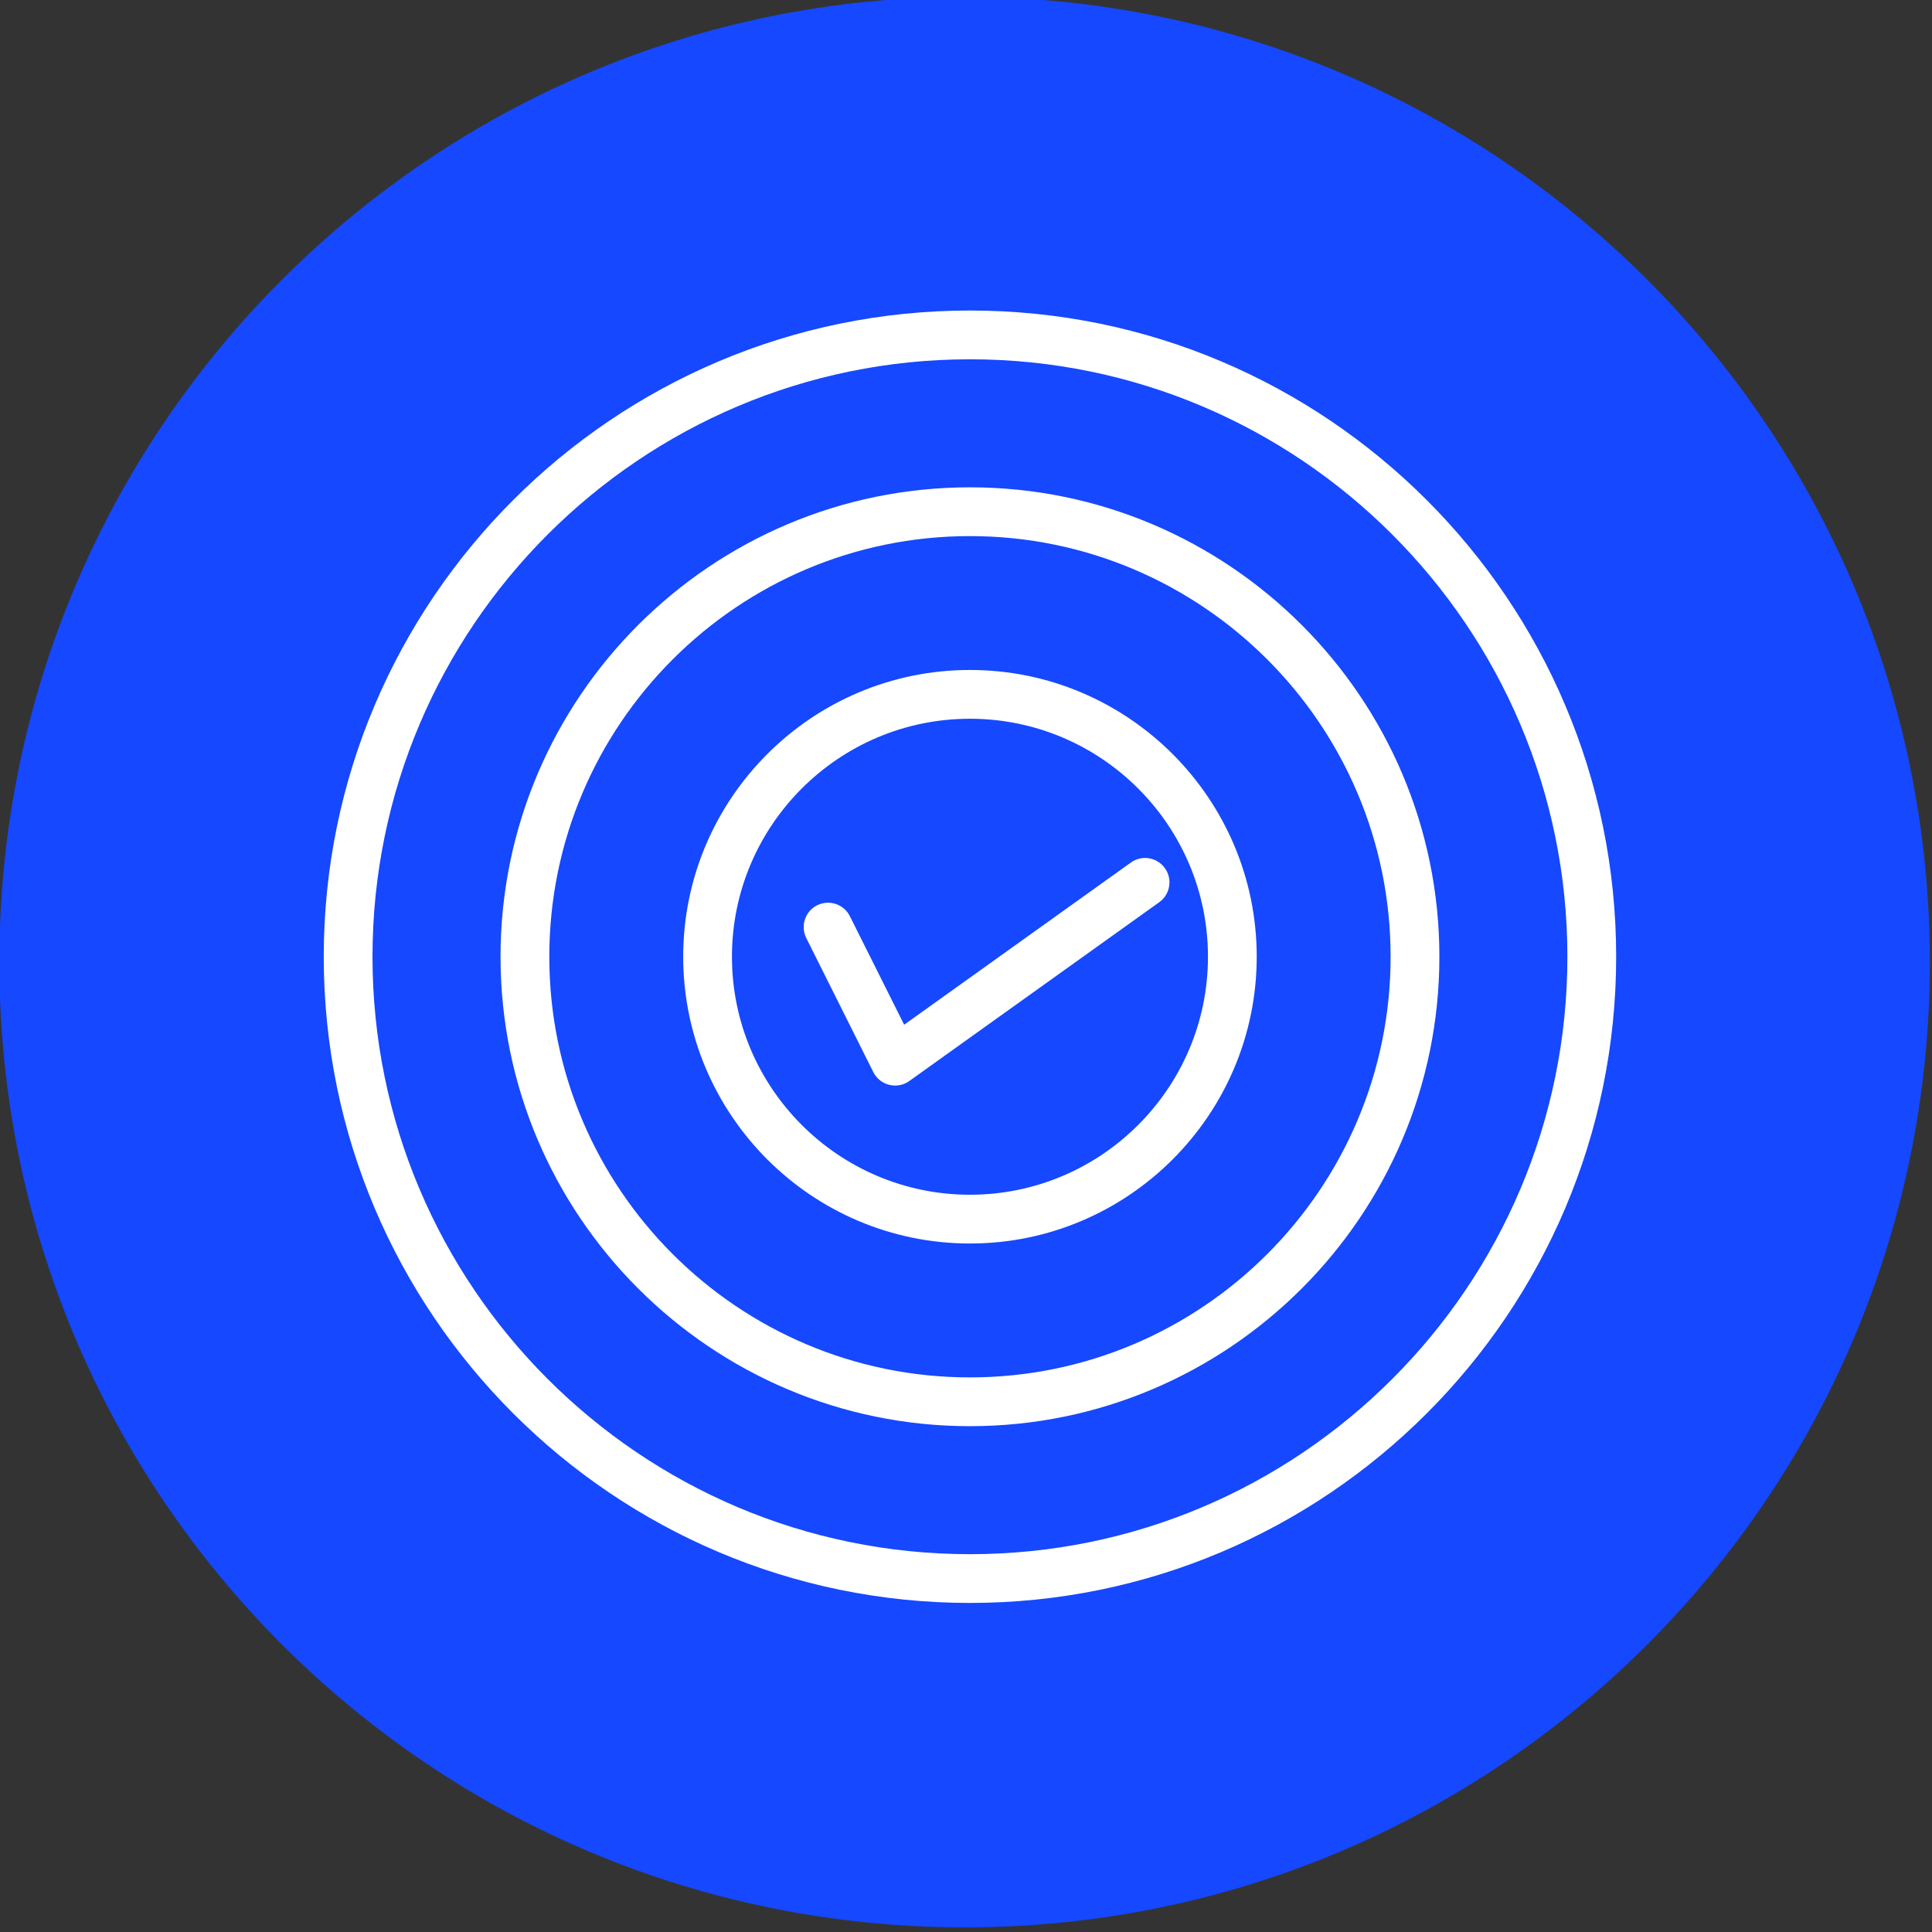
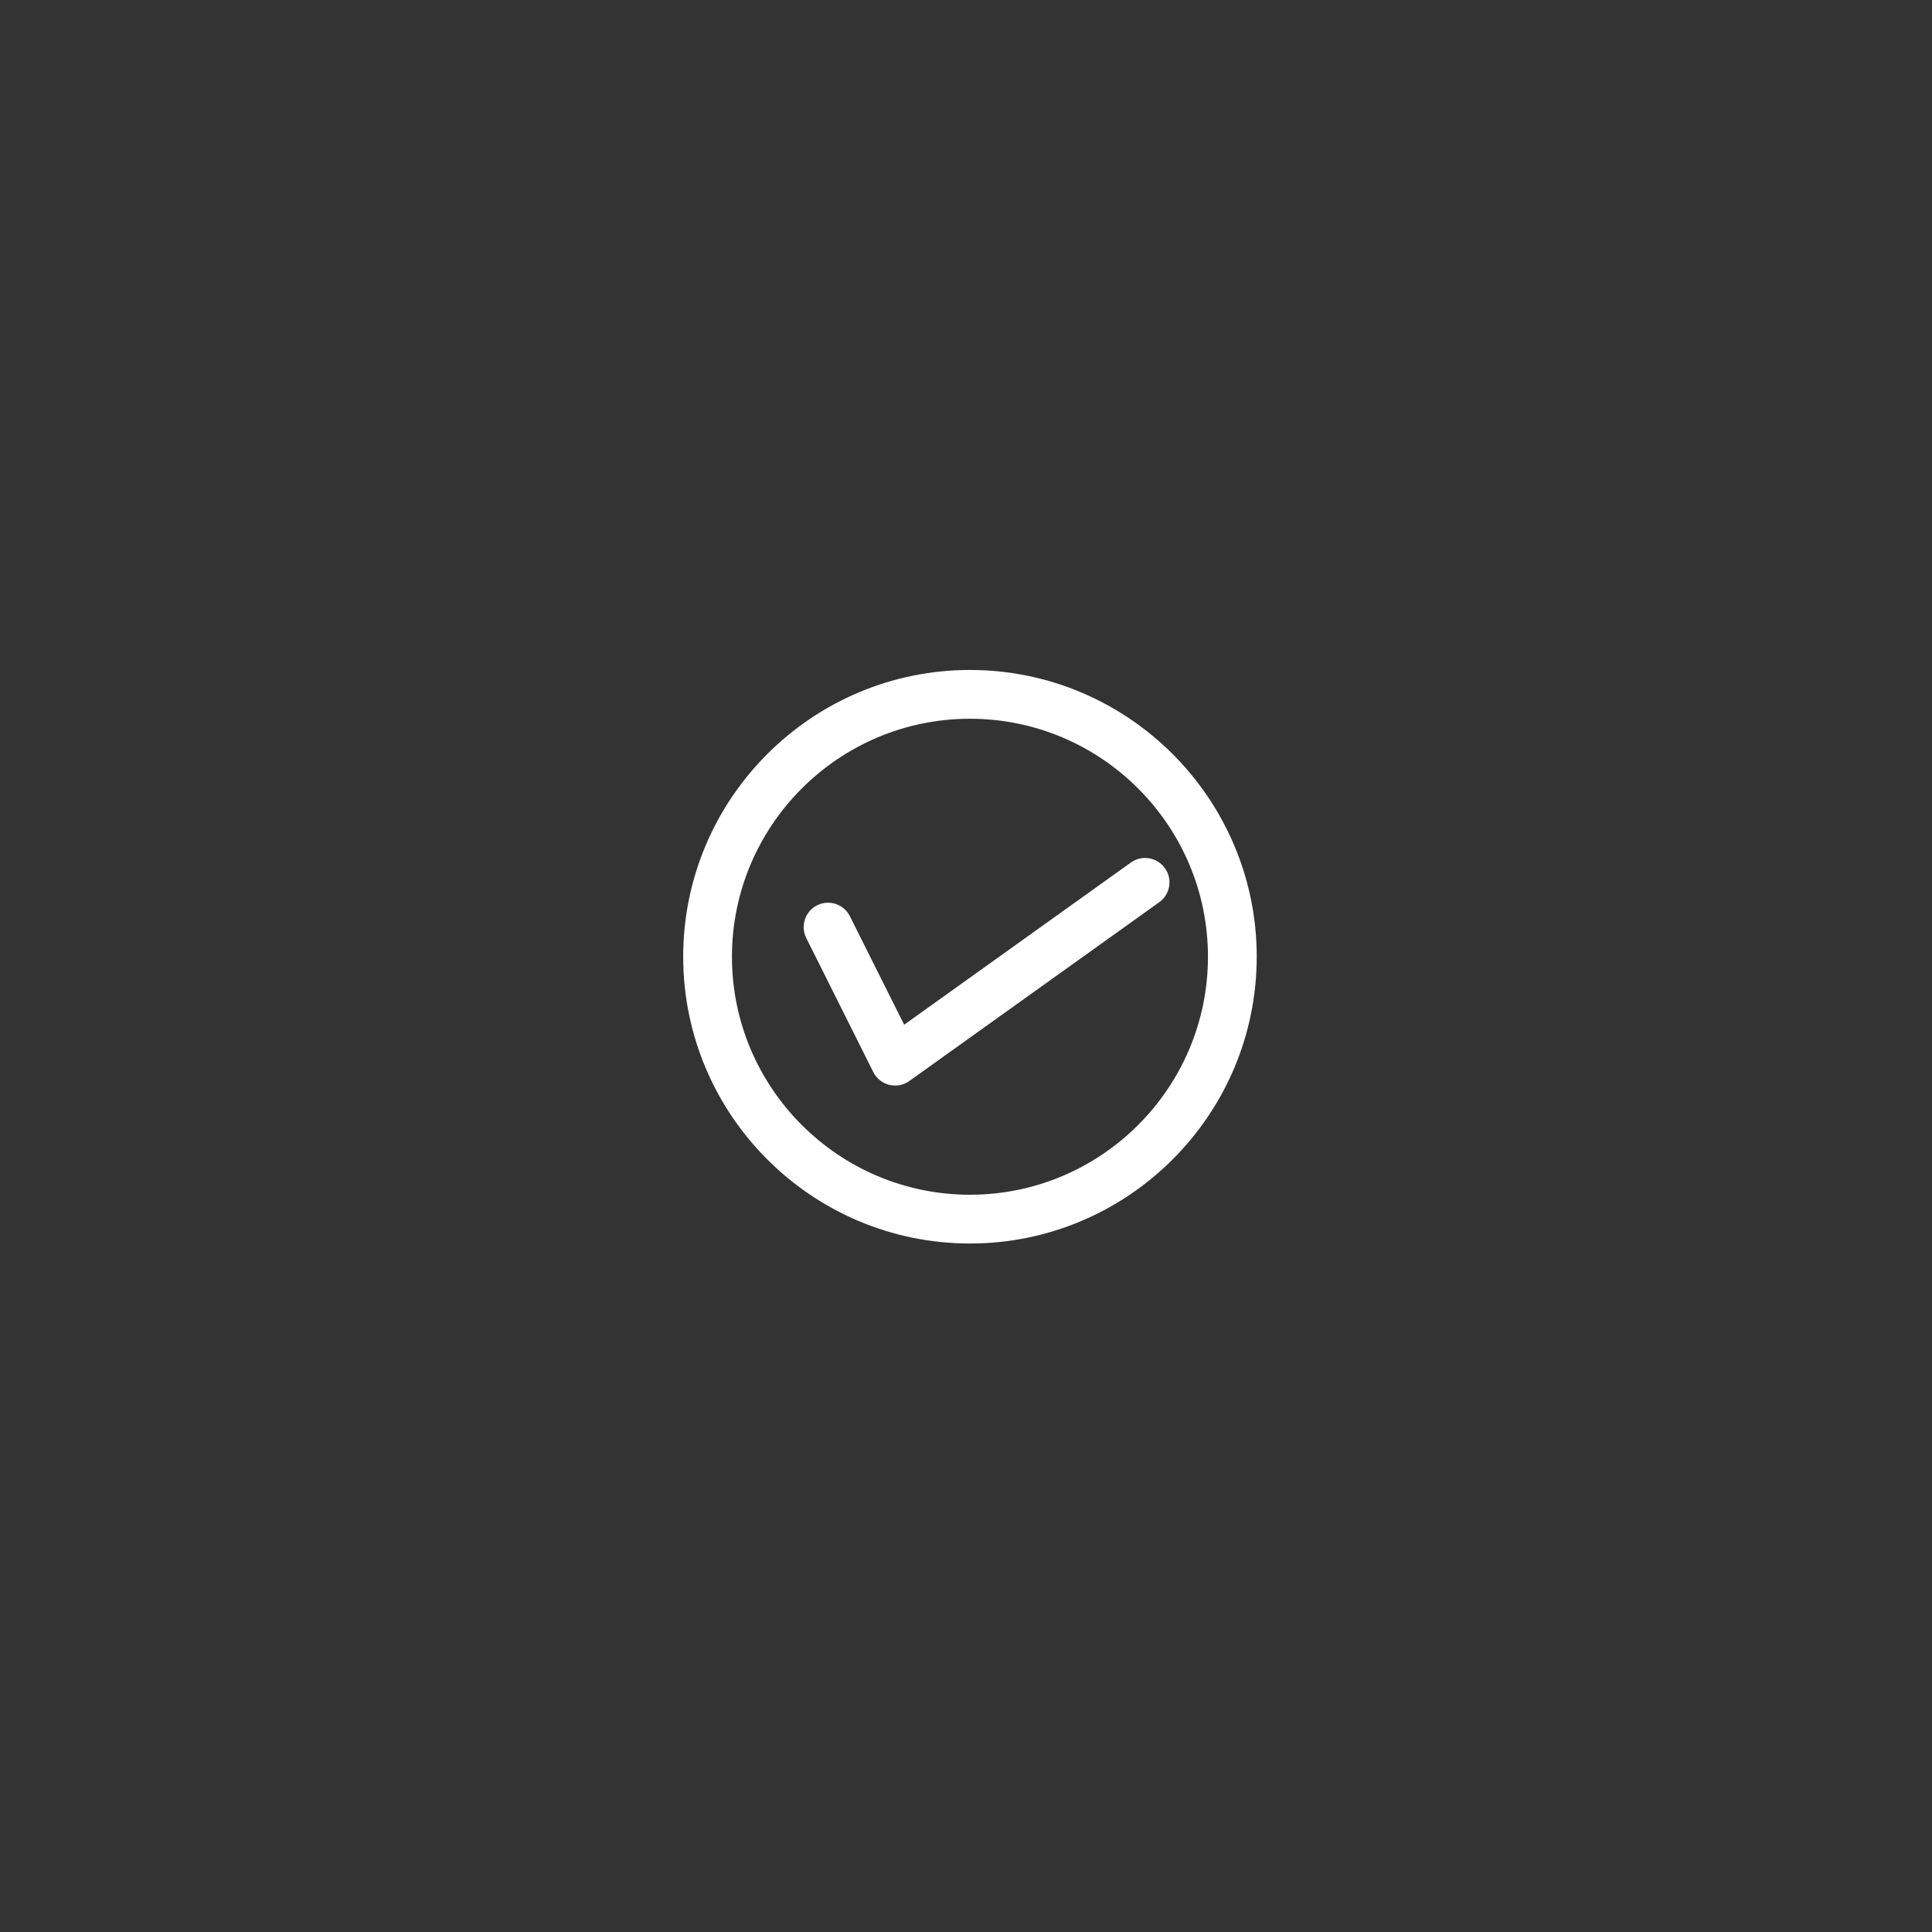
<svg xmlns="http://www.w3.org/2000/svg" width="100%" height="100%" viewBox="0 0 841 841" xml:space="preserve" style="fill-rule:evenodd;clip-rule:evenodd;stroke-linejoin:round;stroke-miterlimit:2;">
  <rect x="0" y="0" width="841" height="841" fill="#333333" stroke="none" />
  <g transform="matrix(1,0,0,1,-7301.452,-34515.08)">
    <g transform="matrix(8.333,0,0,8.333,0,0)">
      <g transform="matrix(0,-1,-1,0,926.598,4141.81)">
-         <path d="M-50.424,-50.424C-78.272,-50.424 -100.847,-27.849 -100.847,0C-100.847,27.848 -78.272,50.424 -50.424,50.424C-22.576,50.424 0,27.848 0,0C0,-27.849 -22.576,-50.424 -50.424,-50.424" style="fill:rgb(21,72,255);fill-rule:nonzero;" />
-       </g>
+         </g>
    </g>
    <g transform="matrix(8.333,0,0,8.333,0,0)">
      <g transform="matrix(1,0,0,1,926.878,4160.743)">
-         <path d="M0,62.42C-17.209,62.42 -31.21,48.42 -31.21,31.21C-31.21,14.001 -17.209,0.001 0,0.001C17.209,0.001 31.209,14.001 31.209,31.21C31.209,48.42 17.209,62.42 0,62.42M0,-2.547C-18.614,-2.547 -33.757,12.596 -33.757,31.21C-33.757,49.824 -18.614,64.967 0,64.967C18.614,64.967 33.757,49.824 33.757,31.21C33.757,12.596 18.614,-2.547 0,-2.547" style="fill:white;fill-rule:nonzero;" />
-       </g>
+         </g>
    </g>
    <g transform="matrix(8.333,0,0,8.333,0,0)">
      <g transform="matrix(1,0,0,1,926.878,4169.98)">
-         <path d="M0,43.948C-12.117,43.948 -21.974,34.091 -21.974,21.974C-21.974,9.857 -12.117,0 0,0C12.117,0 21.974,9.857 21.974,21.974C21.974,34.091 12.117,43.948 0,43.948M0,-2.548C-13.521,-2.548 -24.522,8.453 -24.522,21.974C-24.522,35.495 -13.521,46.496 0,46.496C13.521,46.496 24.522,35.495 24.522,21.974C24.522,8.453 13.521,-2.548 0,-2.548" style="fill:white;fill-rule:nonzero;" />
-       </g>
+         </g>
    </g>
    <g transform="matrix(8.333,0,0,8.333,0,0)">
      <g transform="matrix(1,0,0,1,926.878,4179.521)">
        <path d="M0,24.865C-6.855,24.865 -12.433,19.288 -12.433,12.432C-12.433,5.577 -6.855,0 0,0C6.855,0 12.433,5.577 12.433,12.432C12.433,19.288 6.855,24.865 0,24.865M0,-2.548C-8.26,-2.548 -14.98,4.172 -14.98,12.432C-14.98,20.693 -8.26,27.413 0,27.413C8.26,27.413 14.98,20.693 14.98,12.432C14.98,4.172 8.26,-2.548 0,-2.548" style="fill:white;fill-rule:nonzero;" />
      </g>
    </g>
    <g transform="matrix(8.333,0,0,8.333,0,0)">
      <g transform="matrix(1,0,0,1,923.441,4189.799)">
        <path d="M0,5.706L-2.836,0.036C-3.15,-0.592 -3.915,-0.846 -4.545,-0.534C-5.174,-0.219 -5.429,0.546 -5.115,1.175L-1.612,8.18C-1.445,8.514 -1.14,8.758 -0.779,8.847C-0.677,8.872 -0.575,8.884 -0.472,8.884C-0.209,8.884 0.051,8.802 0.269,8.646L13.326,-0.694C13.899,-1.104 14.031,-1.9 13.621,-2.472C13.211,-3.044 12.416,-3.178 11.844,-2.767L0,5.706Z" style="fill:white;fill-rule:nonzero;" />
      </g>
    </g>
  </g>
</svg>